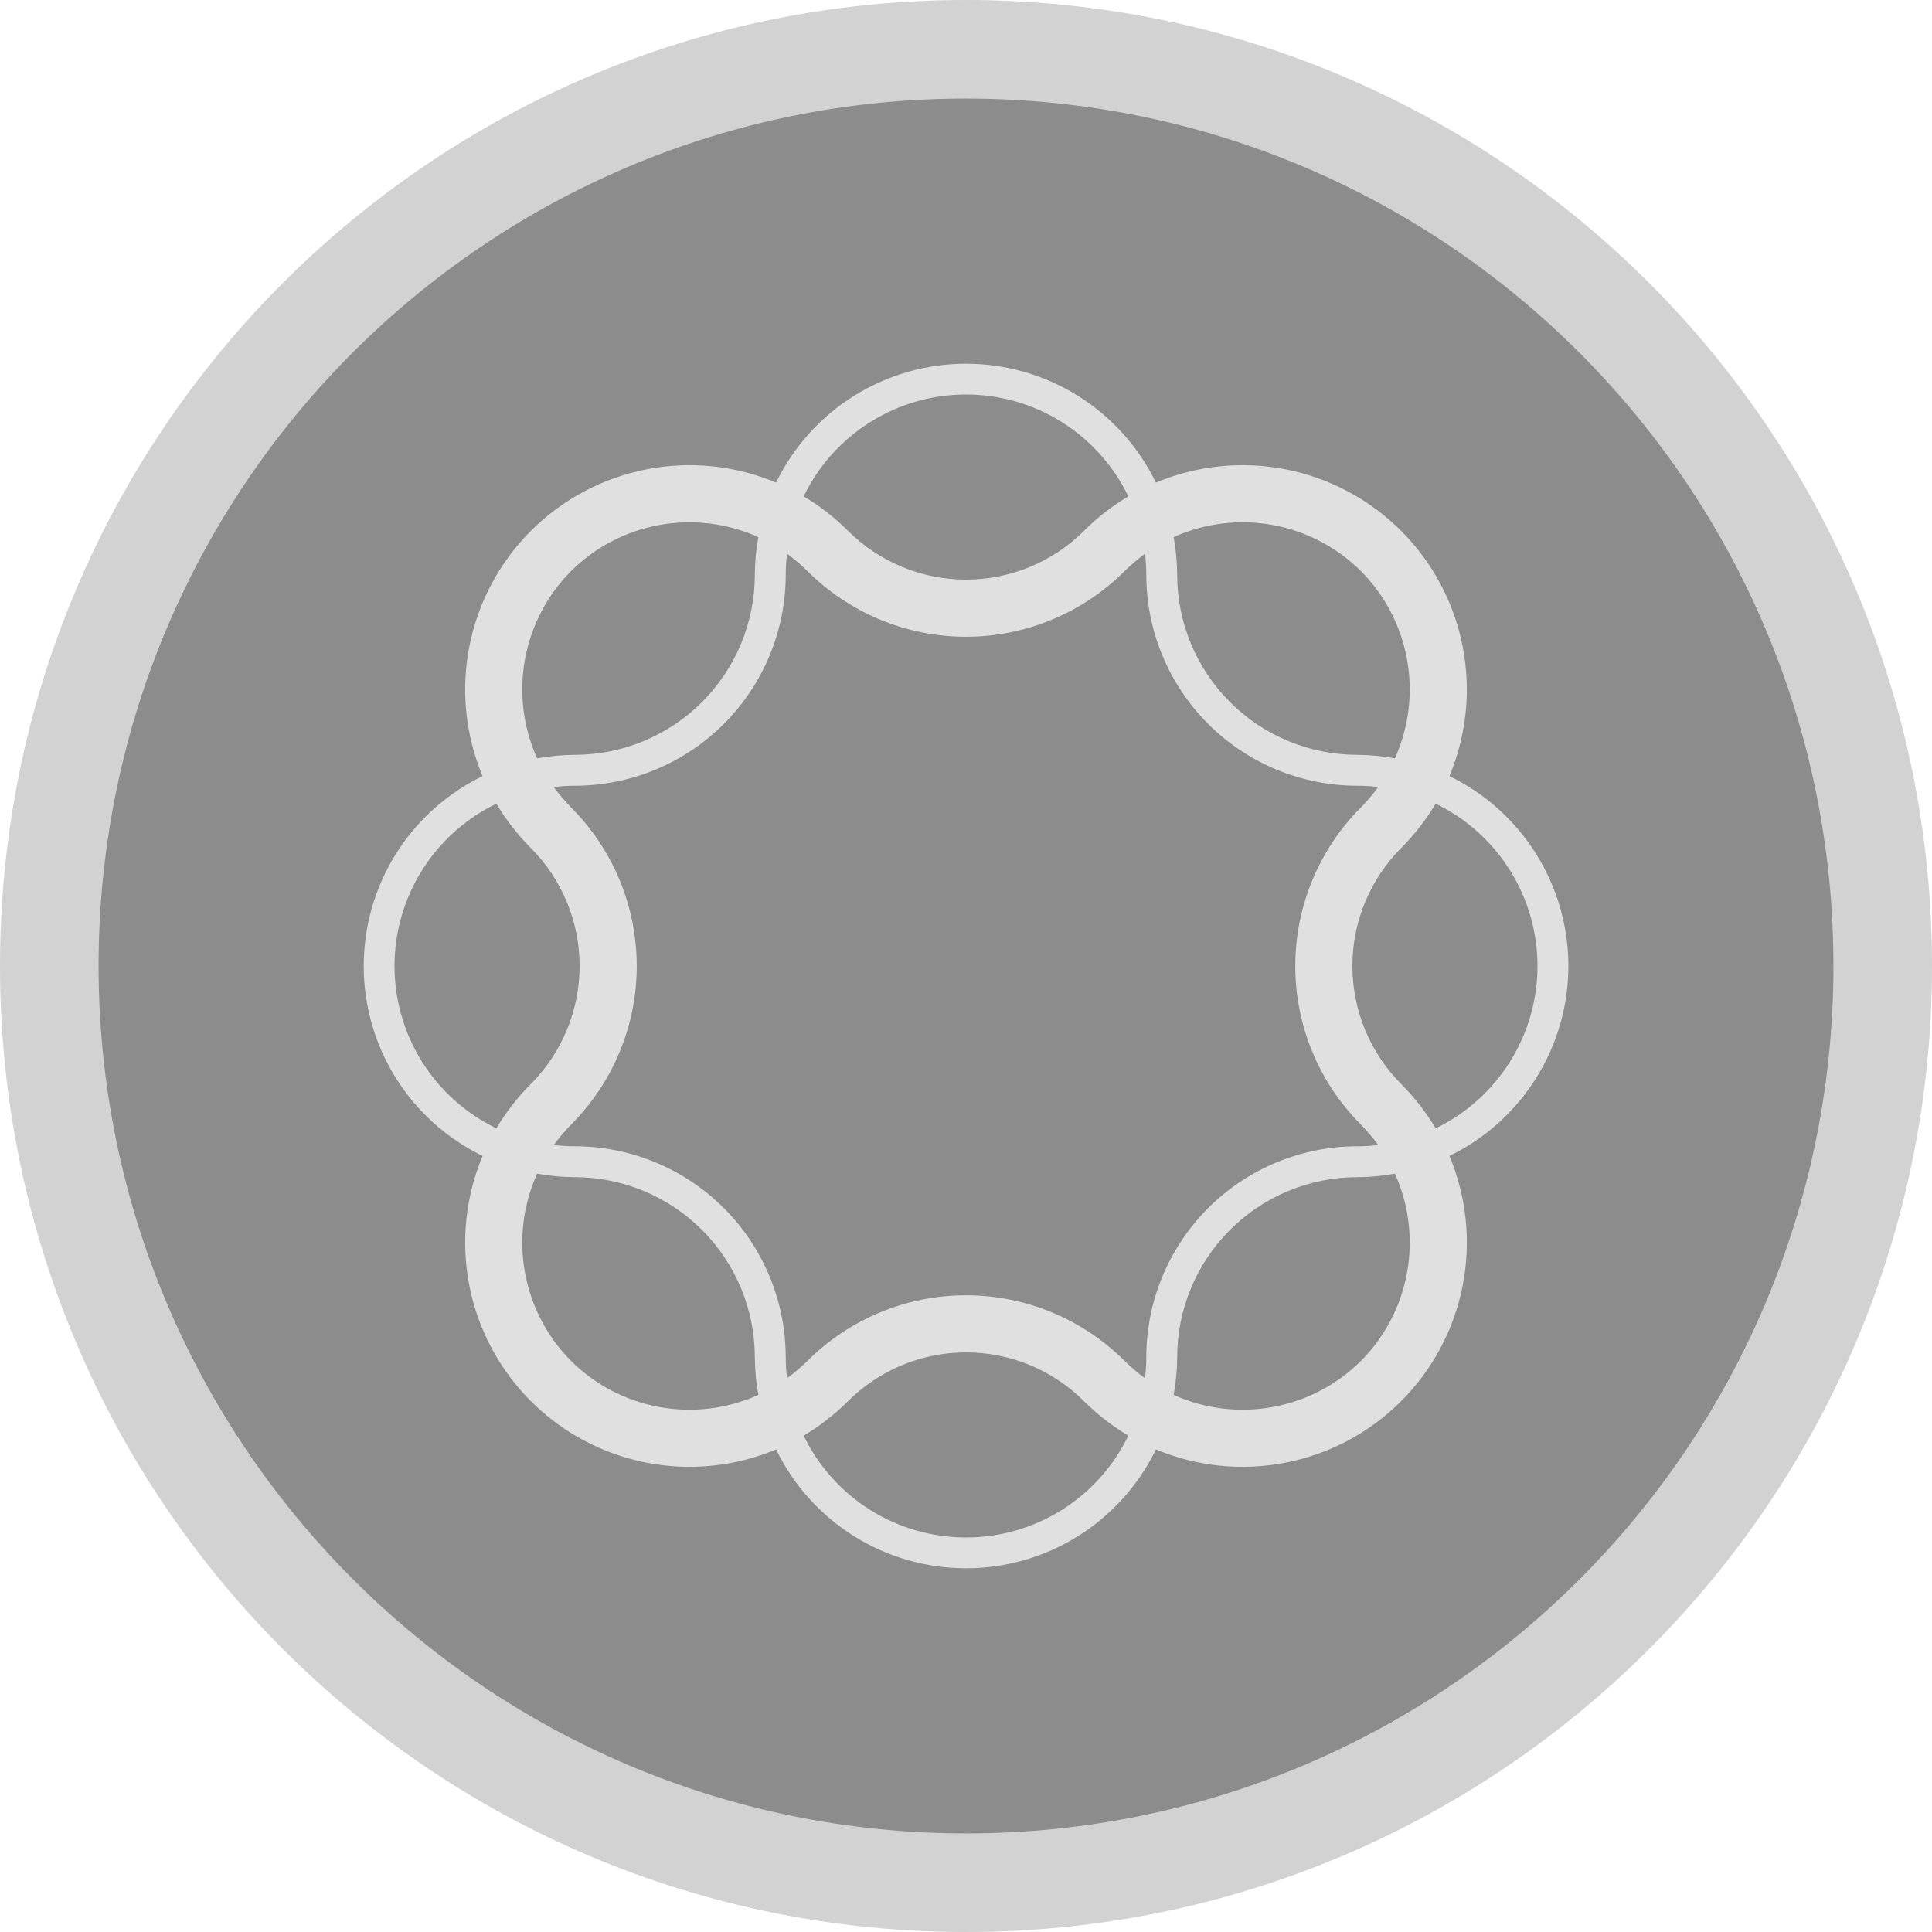
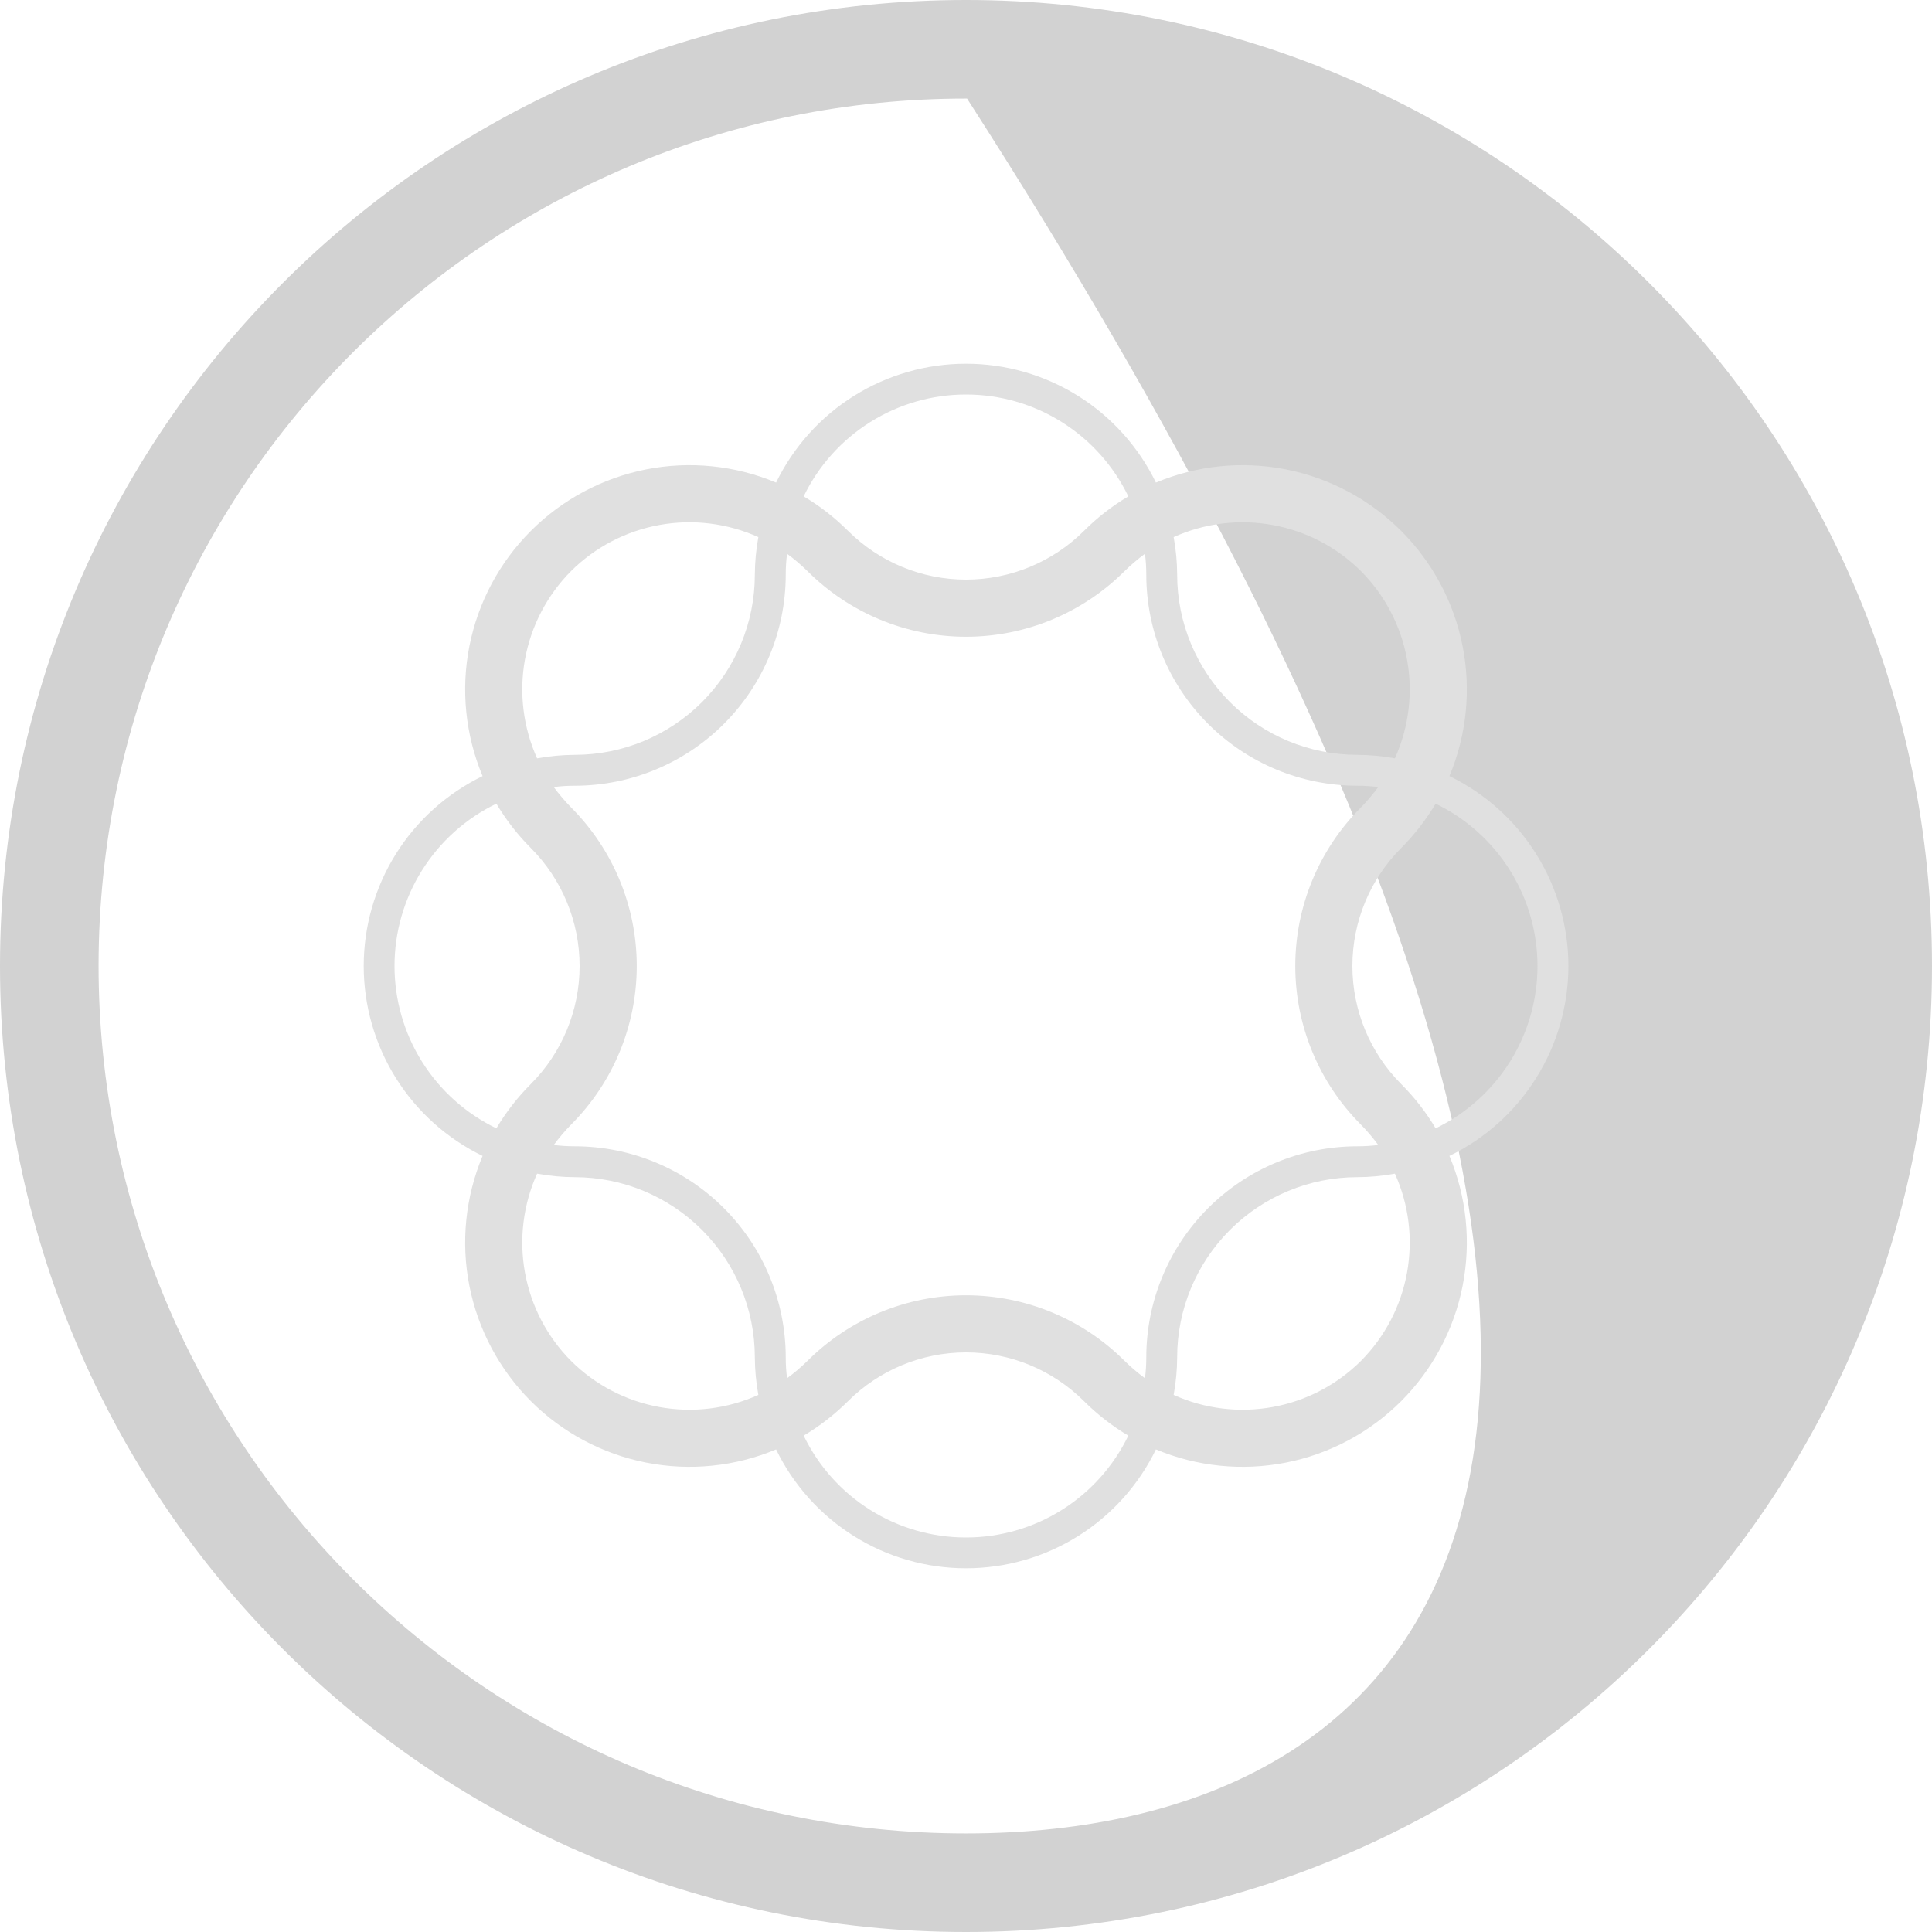
<svg xmlns="http://www.w3.org/2000/svg" width="50" height="50" viewBox="0 0 50 50" fill="none">
-   <circle cx="24.988" cy="24.988" r="23.858" fill="#8C8C8C" />
-   <path d="M0 25C0 38.809 11.191 50 25 50C38.809 50 50 38.809 50 25C50 11.191 38.809 0 25 0C11.191 0 0 11.191 0 25ZM2.551 24.972C2.568 12.574 12.63 2.534 25.028 2.551C37.426 2.568 47.466 12.63 47.449 25.028C47.432 37.426 37.387 47.449 25 47.449C12.613 47.449 2.545 37.381 2.551 24.977V24.972Z" fill="#D2D2D2" />
+   <path d="M0 25C0 38.809 11.191 50 25 50C38.809 50 50 38.809 50 25C50 11.191 38.809 0 25 0C11.191 0 0 11.191 0 25ZM2.551 24.972C2.568 12.574 12.63 2.534 25.028 2.551C47.432 37.426 37.387 47.449 25 47.449C12.613 47.449 2.545 37.381 2.551 24.977V24.972Z" fill="#D2D2D2" />
  <path d="M40.59 25C40.589 23.975 40.3 22.97 39.755 22.101C39.211 21.232 38.434 20.534 37.511 20.085C37.956 19.023 38.075 17.852 37.852 16.722C37.63 15.592 37.076 14.553 36.262 13.739C35.447 12.924 34.409 12.371 33.279 12.148C32.148 11.925 30.978 12.044 29.915 12.489C29.467 11.567 28.768 10.789 27.899 10.245C27.03 9.702 26.026 9.413 25 9.413C23.975 9.413 22.97 9.702 22.101 10.245C21.232 10.789 20.534 11.567 20.085 12.489C19.023 12.044 17.852 11.925 16.722 12.148C15.592 12.371 14.553 12.924 13.739 13.739C12.924 14.553 12.371 15.592 12.148 16.722C11.925 17.852 12.044 19.023 12.489 20.085C11.567 20.534 10.789 21.232 10.245 22.101C9.702 22.97 9.413 23.975 9.413 25C9.413 26.026 9.702 27.03 10.245 27.899C10.789 28.768 11.567 29.467 12.489 29.915C12.044 30.978 11.925 32.148 12.148 33.279C12.371 34.409 12.924 35.447 13.739 36.262C14.553 37.076 15.592 37.63 16.722 37.852C17.852 38.075 19.023 37.956 20.085 37.511C20.534 38.434 21.232 39.211 22.101 39.755C22.97 40.299 23.975 40.587 25 40.587C26.026 40.587 27.03 40.299 27.899 39.755C28.768 39.211 29.467 38.434 29.915 37.511C30.978 37.956 32.148 38.075 33.279 37.852C34.409 37.63 35.447 37.076 36.262 36.262C37.076 35.447 37.63 34.409 37.852 33.279C38.075 32.148 37.956 30.978 37.511 29.915C38.434 29.467 39.211 28.768 39.755 27.899C40.3 27.03 40.589 26.026 40.59 25V25ZM35.221 14.779C35.841 15.403 36.258 16.2 36.414 17.066C36.571 17.931 36.462 18.824 36.1 19.626C35.778 19.567 35.452 19.537 35.125 19.535C33.889 19.534 32.705 19.042 31.831 18.169C30.958 17.295 30.466 16.111 30.465 14.876C30.464 14.548 30.433 14.222 30.374 13.9C31.176 13.539 32.069 13.429 32.934 13.586C33.8 13.743 34.597 14.159 35.221 14.779V14.779ZM29.632 35.669C29.446 35.532 29.27 35.383 29.105 35.221C28.016 34.133 26.54 33.522 25 33.522C23.461 33.522 21.985 34.133 20.896 35.221C20.731 35.383 20.555 35.532 20.369 35.669C20.346 35.489 20.334 35.307 20.335 35.125C20.333 33.678 19.758 32.29 18.734 31.266C17.711 30.243 16.323 29.667 14.876 29.666C14.694 29.666 14.512 29.655 14.331 29.632C14.468 29.446 14.618 29.27 14.779 29.105C15.867 28.016 16.479 26.54 16.479 25C16.479 23.461 15.867 21.985 14.779 20.896C14.618 20.731 14.468 20.555 14.331 20.369C14.512 20.346 14.694 20.334 14.876 20.335C16.323 20.333 17.711 19.758 18.734 18.734C19.758 17.711 20.333 16.323 20.335 14.876C20.334 14.694 20.346 14.512 20.369 14.331C20.555 14.468 20.731 14.618 20.896 14.779C21.985 15.867 23.461 16.479 25 16.479C26.54 16.479 28.016 15.867 29.105 14.779C29.27 14.618 29.446 14.468 29.632 14.331C29.655 14.512 29.666 14.694 29.666 14.876C29.667 16.323 30.243 17.711 31.266 18.734C32.29 19.758 33.678 20.333 35.125 20.335C35.307 20.334 35.489 20.346 35.669 20.369C35.532 20.555 35.383 20.731 35.221 20.896C34.133 21.985 33.522 23.461 33.522 25C33.522 26.54 34.133 28.016 35.221 29.105C35.383 29.27 35.532 29.446 35.669 29.632C35.489 29.655 35.307 29.666 35.125 29.666C33.678 29.667 32.29 30.243 31.266 31.266C30.243 32.29 29.667 33.678 29.666 35.125C29.666 35.307 29.655 35.489 29.632 35.669ZM25 10.21C25.877 10.21 26.737 10.457 27.48 10.924C28.223 11.39 28.819 12.056 29.201 12.846C28.784 13.094 28.399 13.393 28.056 13.736C27.245 14.545 26.146 15 25 15C23.855 15 22.756 14.545 21.945 13.736C21.601 13.393 21.216 13.094 20.799 12.846C21.181 12.056 21.778 11.39 22.521 10.924C23.264 10.457 24.123 10.21 25 10.21V10.21ZM14.779 14.779C15.403 14.159 16.2 13.743 17.066 13.586C17.931 13.429 18.824 13.539 19.626 13.9C19.567 14.222 19.537 14.548 19.535 14.876C19.534 16.111 19.042 17.295 18.169 18.169C17.295 19.042 16.111 19.534 14.876 19.535C14.548 19.537 14.222 19.567 13.9 19.626C13.539 18.824 13.429 17.931 13.586 17.066C13.743 16.2 14.159 15.403 14.779 14.779V14.779ZM10.21 25C10.21 24.123 10.457 23.264 10.924 22.521C11.39 21.778 12.056 21.181 12.846 20.799C13.094 21.216 13.393 21.601 13.736 21.945C14.545 22.756 15 23.855 15 25C15 26.146 14.545 27.245 13.736 28.056C13.393 28.399 13.094 28.784 12.846 29.201C12.056 28.819 11.39 28.223 10.924 27.48C10.457 26.737 10.21 25.877 10.21 25V25ZM14.779 35.221C14.159 34.597 13.743 33.8 13.586 32.934C13.429 32.069 13.539 31.176 13.9 30.374C14.222 30.433 14.548 30.464 14.876 30.465C16.111 30.466 17.295 30.958 18.169 31.831C19.042 32.705 19.534 33.889 19.535 35.125C19.537 35.452 19.567 35.778 19.626 36.1C18.824 36.462 17.931 36.571 17.066 36.414C16.2 36.258 15.403 35.841 14.779 35.221V35.221ZM25 39.79C24.123 39.79 23.264 39.543 22.521 39.077C21.778 38.611 21.181 37.944 20.799 37.154C21.216 36.906 21.601 36.607 21.945 36.264C22.756 35.455 23.855 35 25 35C26.146 35 27.245 35.455 28.056 36.264C28.399 36.607 28.784 36.906 29.201 37.154C28.819 37.944 28.223 38.611 27.48 39.077C26.737 39.543 25.877 39.79 25 39.79V39.79ZM35.221 35.221C34.597 35.841 33.8 36.258 32.934 36.414C32.069 36.571 31.176 36.462 30.374 36.1C30.433 35.778 30.464 35.452 30.465 35.125C30.466 33.889 30.958 32.705 31.831 31.831C32.705 30.958 33.889 30.466 35.125 30.465C35.452 30.464 35.778 30.433 36.1 30.374C36.462 31.176 36.571 32.069 36.414 32.934C36.258 33.8 35.841 34.597 35.221 35.221V35.221ZM37.154 29.201C36.906 28.784 36.607 28.399 36.264 28.056C35.455 27.245 35 26.146 35 25C35 23.855 35.455 22.756 36.264 21.945C36.607 21.601 36.906 21.216 37.154 20.799C37.944 21.181 38.61 21.778 39.076 22.521C39.542 23.264 39.79 24.123 39.79 25C39.79 25.877 39.542 26.737 39.076 27.48C38.61 28.223 37.944 28.819 37.154 29.201V29.201Z" fill="#E0E0E0" />
</svg>